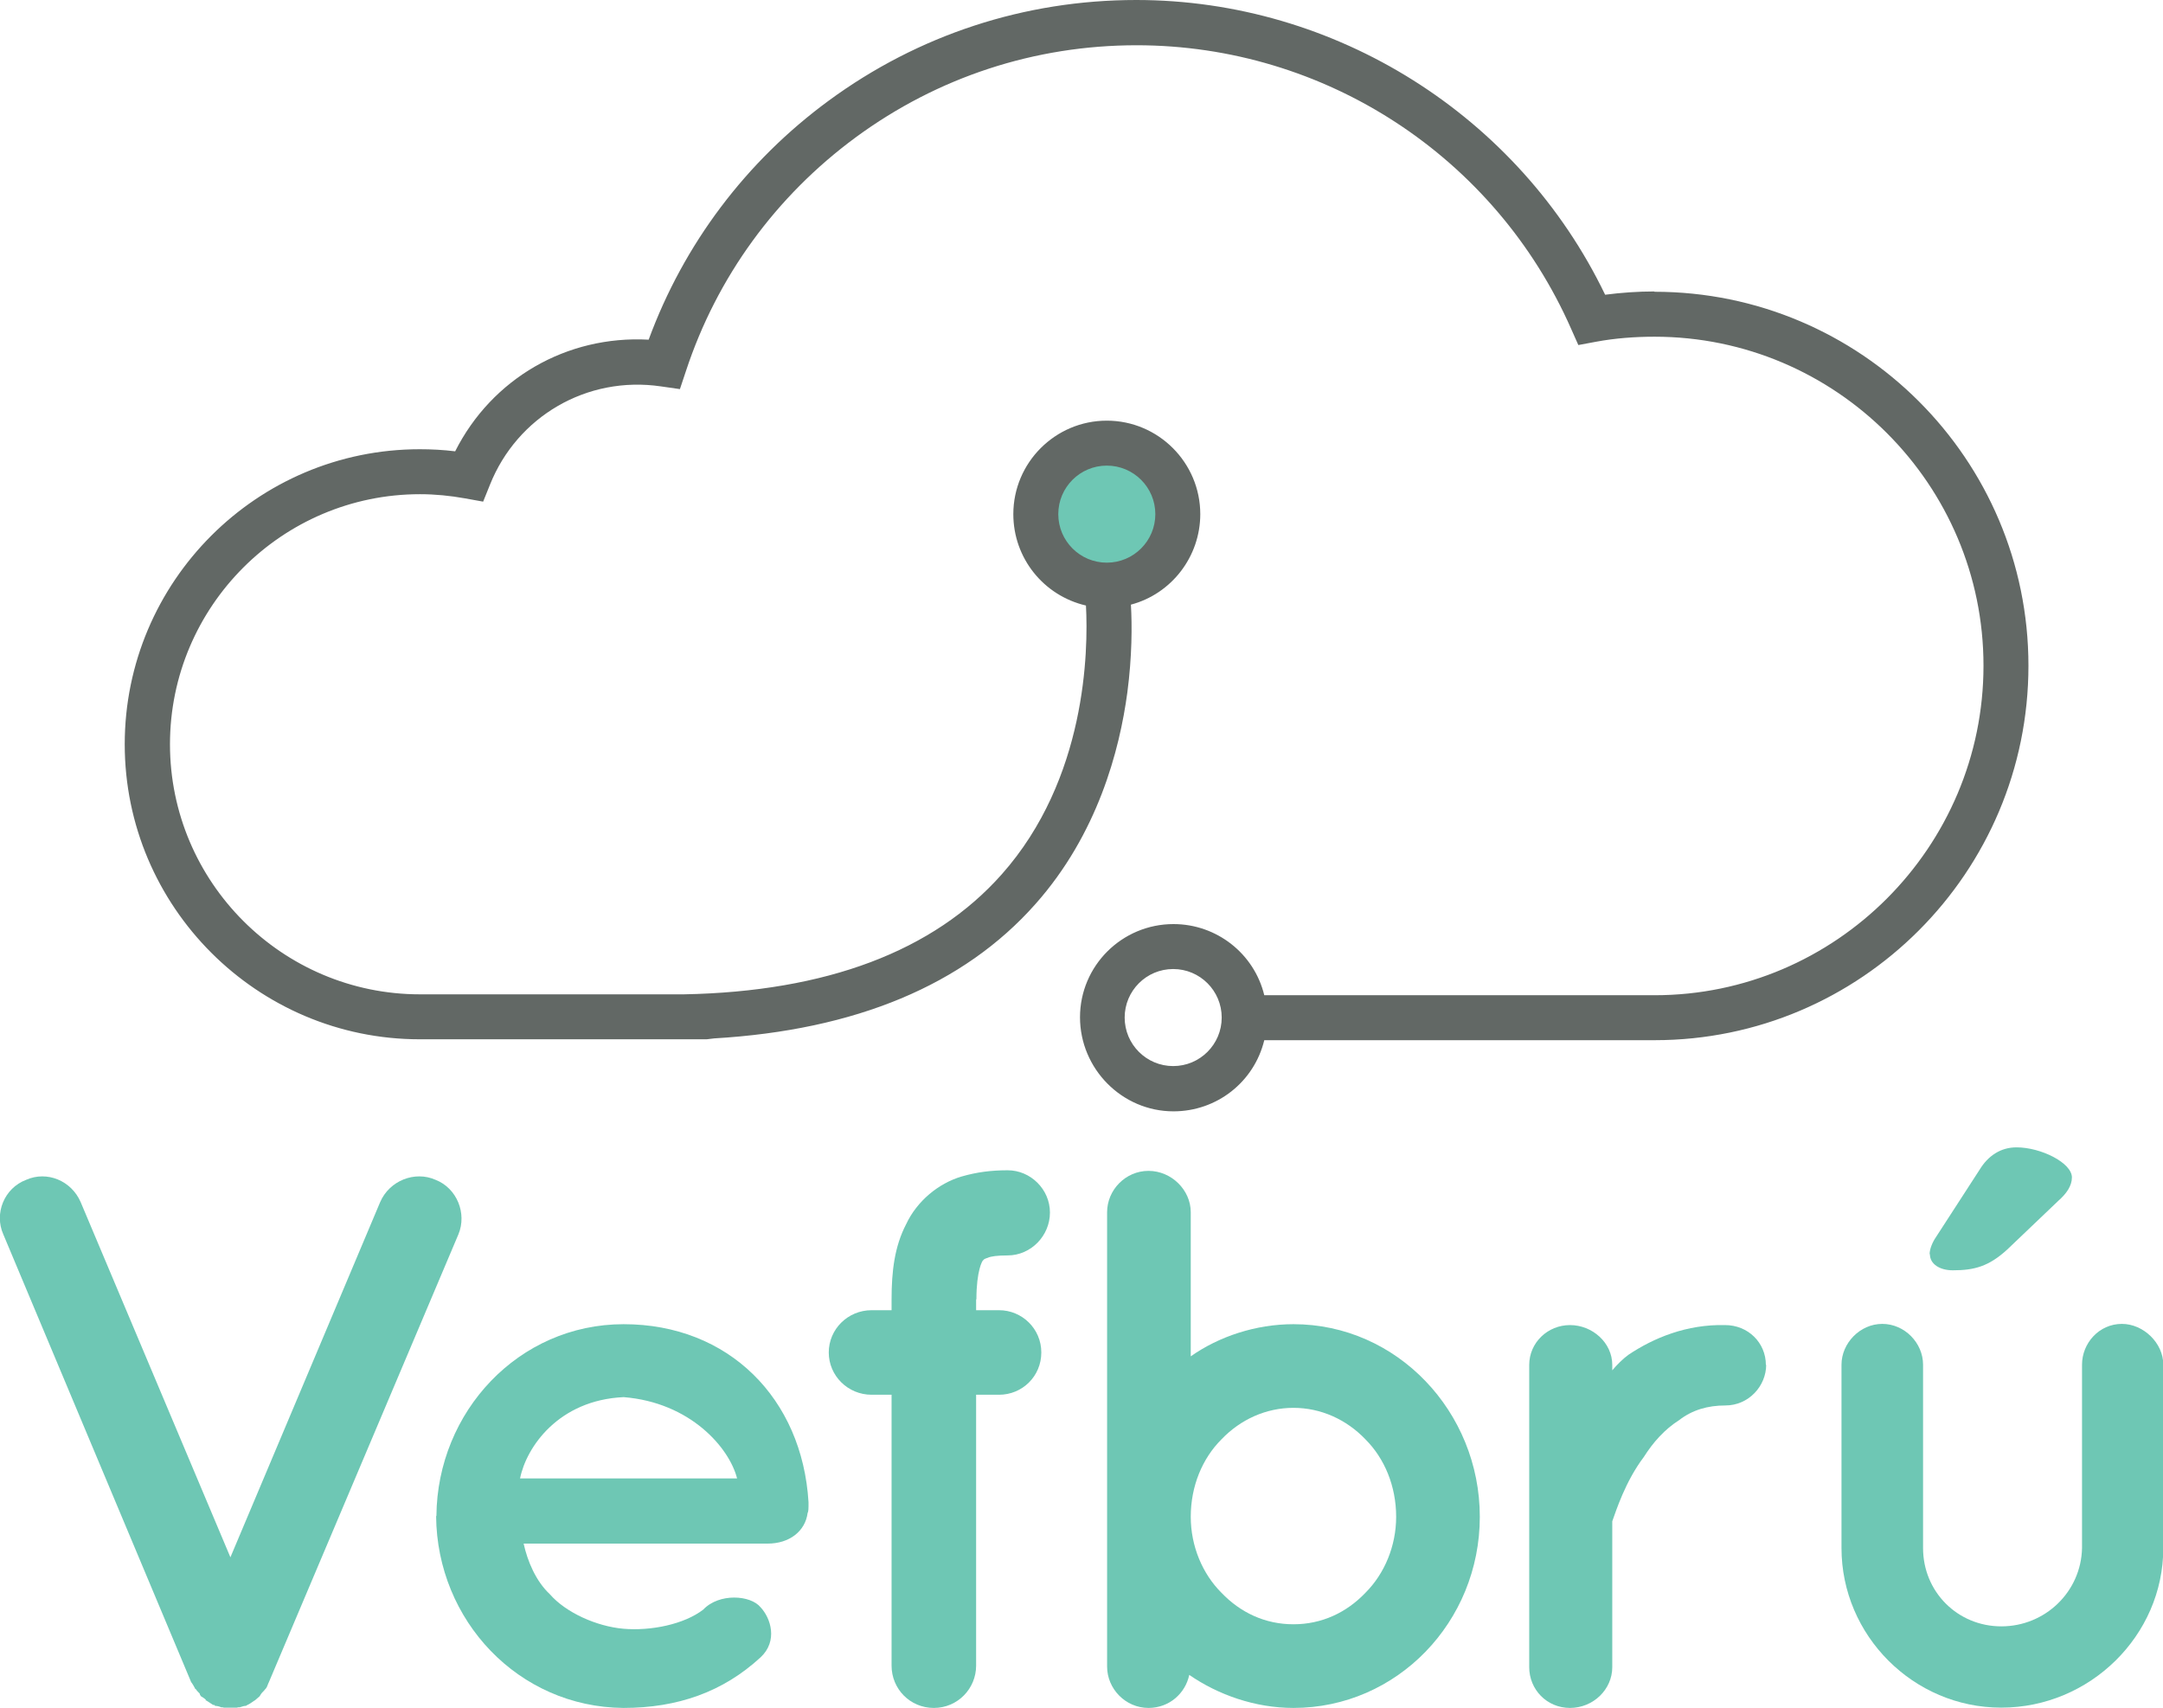
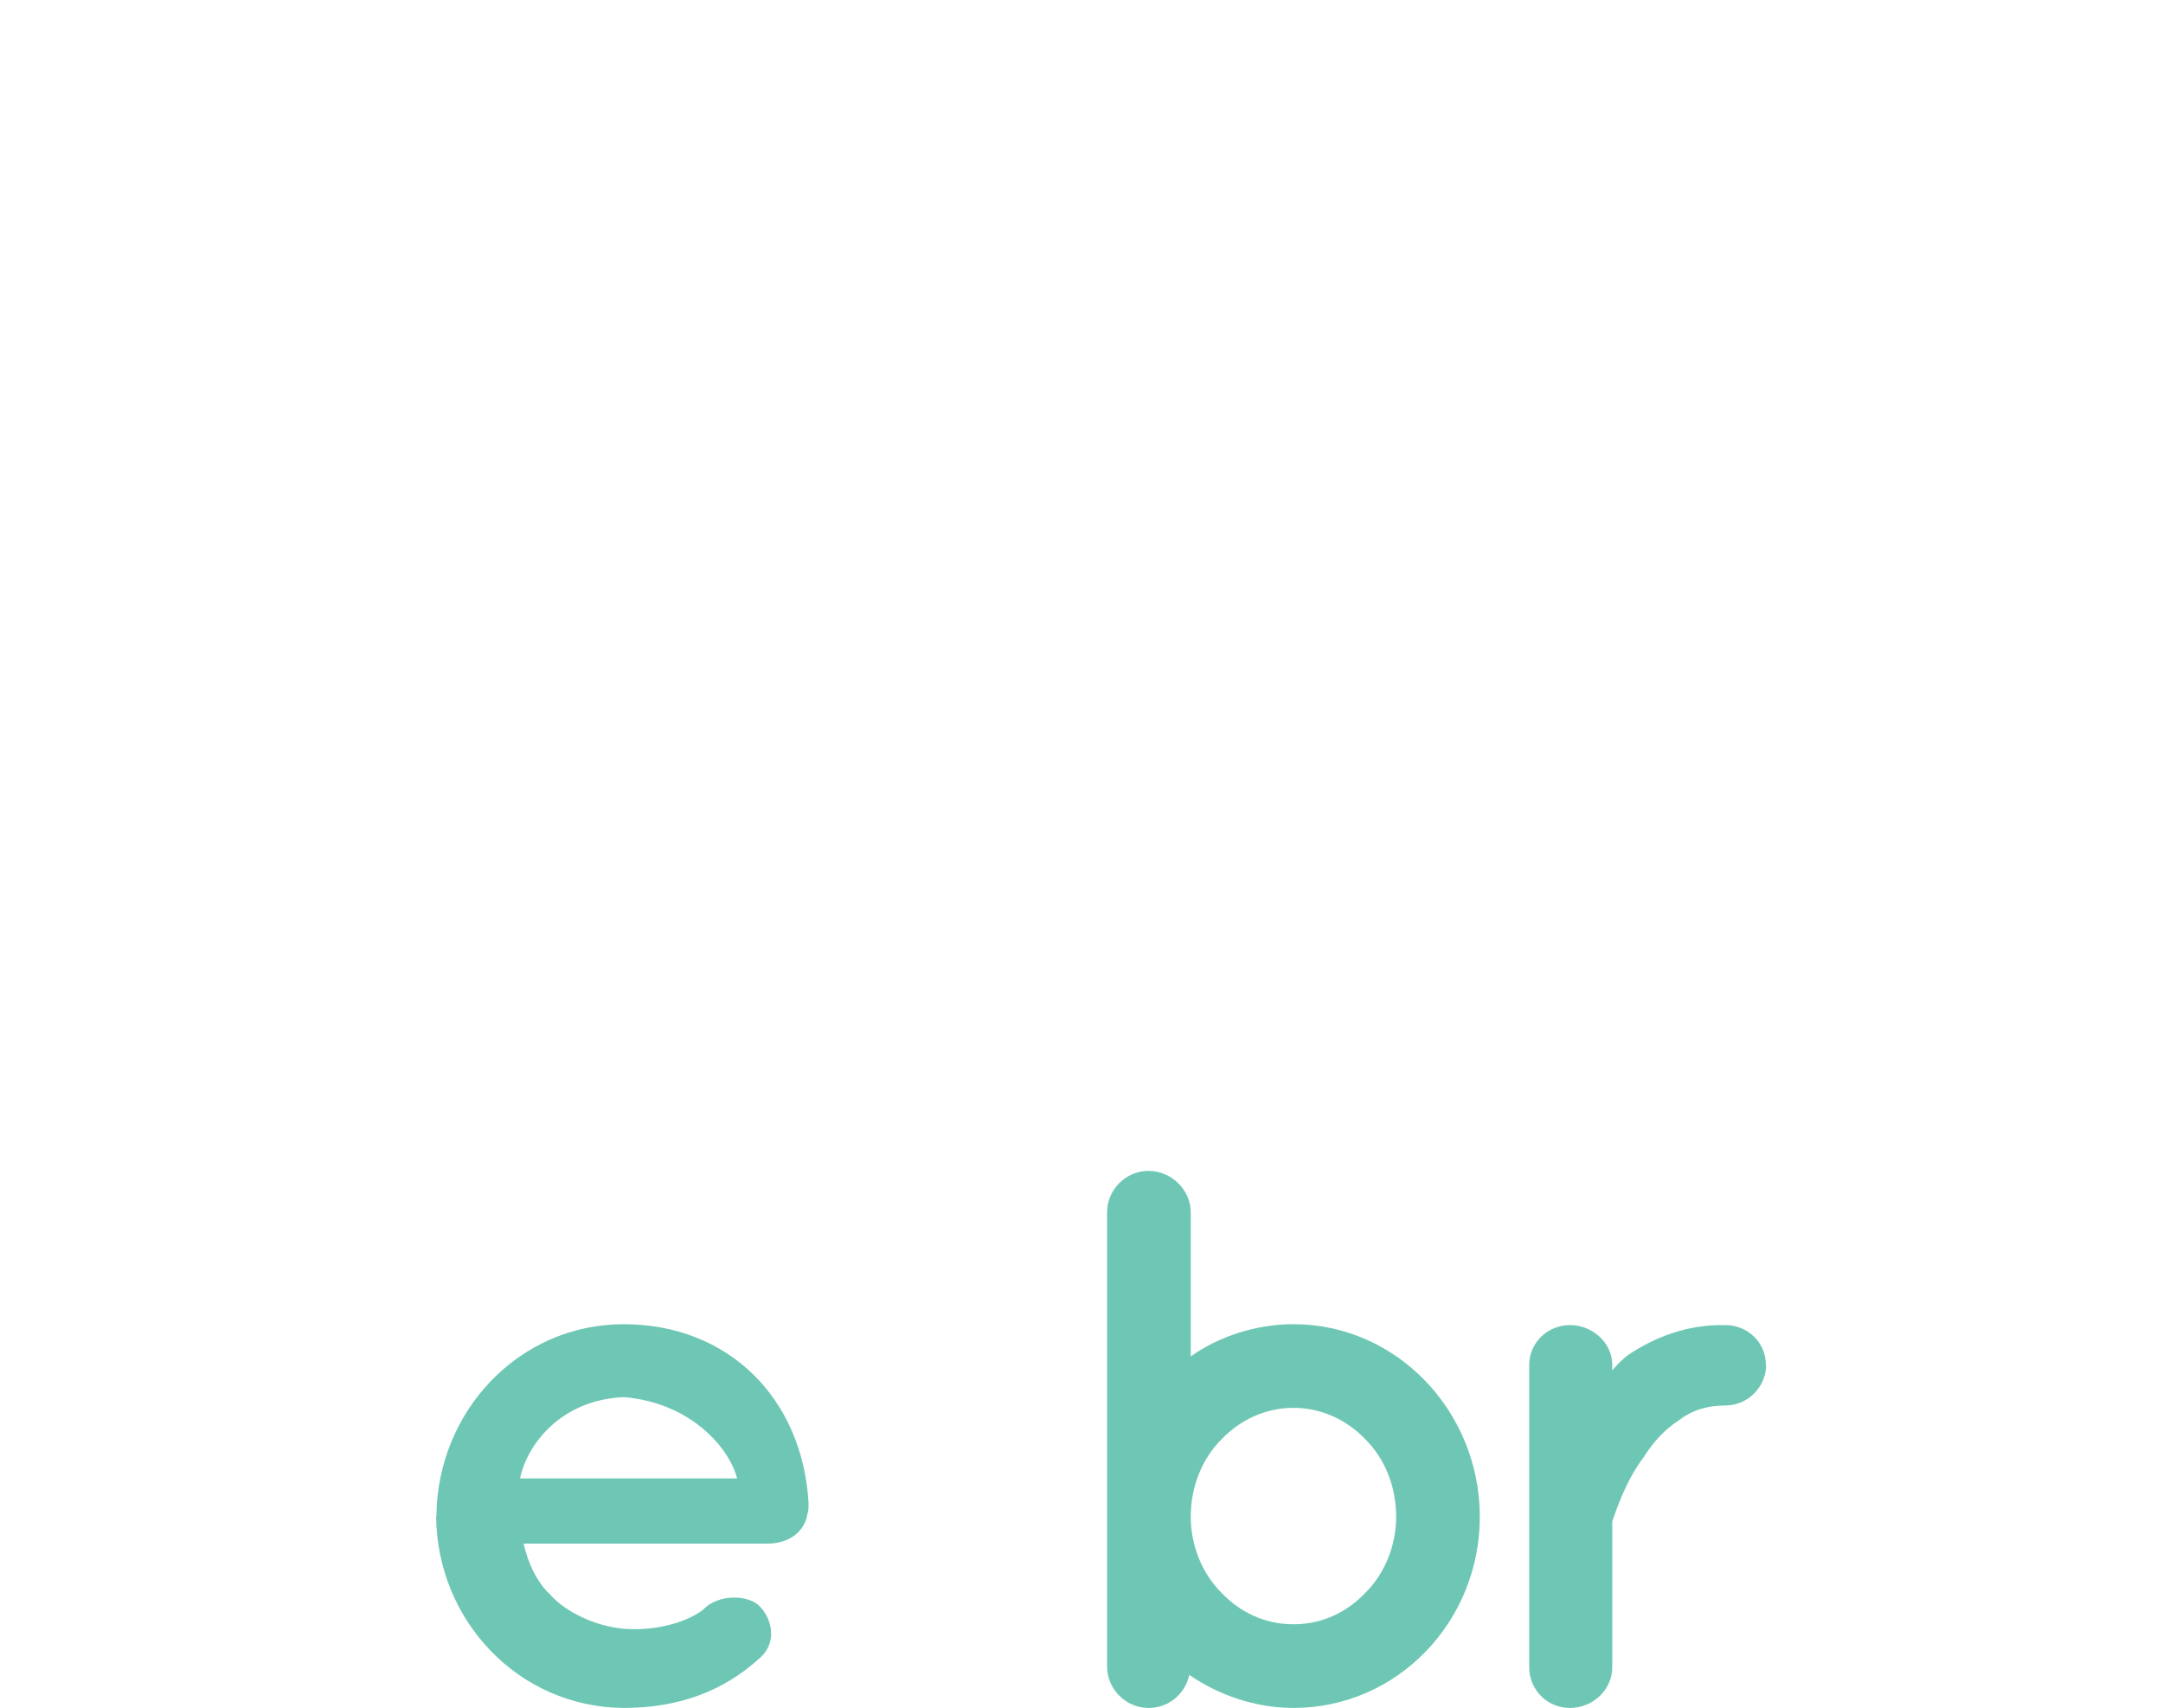
<svg xmlns="http://www.w3.org/2000/svg" id="uuid-c835cacb-6f69-4438-815b-5ee0e7ac3bf0" data-name="Layer 2" viewBox="0 0 72.66 57.36">
  <g id="uuid-519517bb-e05f-4d1e-a40e-8634f4e18297" data-name="Layer 1">
    <g>
      <g>
-         <ellipse cx="36.96" cy="17.32" rx="2.33" ry="2.46" fill="#6ec7b4" />
-         <path d="M55.57,9.79c-.55,0-1.11.04-1.65.11C51.02,3.88,44.86,0,38.17,0c-3.75,0-7.32,1.17-10.33,3.38-2.78,2.04-4.87,4.82-6.05,8.03-2.76-.15-5.27,1.31-6.5,3.75-.4-.05-.8-.07-1.19-.07-5.47,0-9.91,4.45-9.91,9.91s4.45,9.91,9.91,9.91h7.74c.39,0,.78,0,1.15,0h.75l.25-.03h0c4.75-.28,8.38-1.79,10.79-4.51,2.09-2.35,2.83-5.17,3.09-7.11.16-1.22.16-2.25.12-2.95,1.36-.36,2.33-1.61,2.33-3.04,0-1.73-1.41-3.14-3.14-3.14s-3.14,1.41-3.14,3.14c0,1.48,1.02,2.74,2.44,3.07.08,1.52.02,5.82-2.83,9.03-2.29,2.58-5.89,3.94-10.68,4.03h-8.86c-4.63,0-8.4-3.77-8.4-8.4s3.77-8.4,8.4-8.4c.5,0,1.01.05,1.51.14l.61.11.23-.57c.91-2.28,3.25-3.67,5.75-3.3l.63.09.2-.6c1.04-3.16,3.02-5.88,5.71-7.86,2.75-2.02,6.01-3.09,9.43-3.09,6.32,0,12.05,3.74,14.6,9.53l.24.54.59-.11c.64-.12,1.31-.17,1.97-.17,6.09,0,11.05,4.96,11.05,11.05s-4.96,11.07-11.05,11.07h-13.11c-.34-1.4-1.6-2.39-3.05-2.39-1.73,0-3.14,1.4-3.14,3.13s1.41,3.16,3.14,3.16c1.46,0,2.71-.99,3.05-2.39h13.11c6.93,0,12.56-5.64,12.56-12.58s-5.64-12.56-12.56-12.56ZM35.55,17.27c0-.9.73-1.63,1.63-1.63s1.63.73,1.63,1.63-.73,1.63-1.63,1.63-1.63-.73-1.63-1.63ZM41.04,34.18c0,.9-.73,1.63-1.63,1.63s-1.63-.73-1.63-1.63.73-1.63,1.63-1.63,1.63.73,1.63,1.63Z" fill="#626865" />
-       </g>
+         </g>
      <g>
-         <path d="M6.92,57.1c-.05-.05-.1-.08-.18-.13,0-.03-.03-.03-.03-.08-.05-.05-.1-.1-.13-.15,0,0-.03,0-.03-.03-.03-.05-.08-.15-.13-.21L.11,41.46c-.31-.7.03-1.55.77-1.83.7-.31,1.52.03,1.83.75l5.03,11.93,5.03-11.93c.31-.72,1.16-1.06,1.86-.75.72.28,1.06,1.13.77,1.83l-6.37,15.05c-.03.05-.05.15-.1.21t-.03.03c-.03.05-.1.1-.13.15s-.03.05-.05.08c-.05.05-.1.08-.15.13l-.05.03c-.05.03-.13.1-.21.13t-.05.03c-.08,0-.13.03-.21.05h-.05c-.1.03-.18.03-.26.03s-.18,0-.26-.03h-.05c-.05-.03-.15-.05-.21-.05,0-.03-.03-.03-.03-.03h-.03c-.05-.03-.15-.1-.23-.15h-.03Z" fill="#6ec7b4" />
        <path d="M14.66,50.92c.03-3.5,2.76-6.44,6.29-6.44s6,2.5,6.21,5.98v.13c0,.05,0,.18-.03.23-.08.62-.62,1.03-1.34,1.03h-8.2c.13.59.41,1.26.88,1.7.54.62,1.57,1.08,2.47,1.16.93.08,2.04-.15,2.68-.64.54-.57,1.6-.49,1.93-.08.34.36.59,1.13,0,1.68-1.26,1.16-2.78,1.7-4.61,1.7-3.53-.03-6.26-2.94-6.29-6.44ZM17.47,49.66h7.29c-.26-1.03-1.57-2.55-3.81-2.73-2.19.1-3.27,1.68-3.48,2.73Z" fill="#6ec7b4" />
-         <path d="M32.79,43.65v.36h.77c.77,0,1.42.62,1.42,1.42s-.64,1.42-1.42,1.42h-.77v9.1c0,.77-.62,1.42-1.42,1.42s-1.42-.64-1.42-1.42v-9.1h-.67c-.8,0-1.44-.64-1.44-1.42s.64-1.42,1.44-1.42h.67v-.36c0-.95.1-1.78.49-2.53.36-.77,1.08-1.37,1.86-1.6.52-.15,1-.21,1.55-.21.77,0,1.42.64,1.42,1.42s-.64,1.44-1.42,1.44c-.34,0-.57.03-.67.08-.1.03-.13.05-.15.08-.03,0-.23.36-.23,1.31Z" fill="#6ec7b4" />
        <path d="M37.19,50.95v-10.23c0-.75.62-1.39,1.39-1.39s1.42.64,1.42,1.39v4.84c.95-.67,2.19-1.08,3.45-1.08,3.48,0,6.26,2.94,6.26,6.47s-2.78,6.42-6.26,6.42c-1.29,0-2.53-.44-3.5-1.11-.13.62-.67,1.11-1.37,1.11-.77,0-1.39-.64-1.39-1.39v-5.03ZM40,50.95c0,.98.39,1.91,1.03,2.55.64.67,1.47,1.06,2.42,1.06s1.78-.39,2.42-1.06c.64-.64,1.03-1.57,1.03-2.55,0-1.03-.39-1.96-1.03-2.6-.64-.67-1.5-1.06-2.42-1.06s-1.78.39-2.42,1.06c-.64.64-1.03,1.57-1.03,2.6Z" fill="#6ec7b4" />
        <path d="M59.33,45.84c0,.72-.59,1.37-1.37,1.37-.59,0-1.11.15-1.55.49-.49.31-.88.75-1.19,1.24-.62.82-.93,1.8-1.06,2.16v4.9c0,.75-.64,1.37-1.42,1.37s-1.37-.62-1.37-1.37v-10.15c0-.75.62-1.34,1.37-1.34s1.42.59,1.42,1.34v.18c.15-.18.36-.39.54-.52.85-.57,1.96-1.03,3.25-1,.77,0,1.37.59,1.37,1.34Z" fill="#6ec7b4" />
-         <path d="M67.22,57.36c-2.94,0-5.36-2.42-5.36-5.36v-6.16c0-.72.62-1.37,1.37-1.37s1.37.64,1.37,1.37v6.16c0,1.47,1.16,2.63,2.63,2.63s2.68-1.16,2.71-2.63v-6.16c0-.72.57-1.37,1.34-1.37.72,0,1.39.64,1.39,1.37v6.16c0,2.94-2.47,5.36-5.44,5.36ZM64.82,42.13c0-.18.1-.41.21-.57l1.47-2.27c.28-.46.7-.75,1.24-.75.82,0,1.86.52,1.86,1.01,0,.28-.18.54-.44.77l-1.73,1.65c-.62.57-1.11.7-1.83.7-.44,0-.77-.21-.77-.54Z" fill="#6ec7b4" />
      </g>
    </g>
  </g>
</svg>